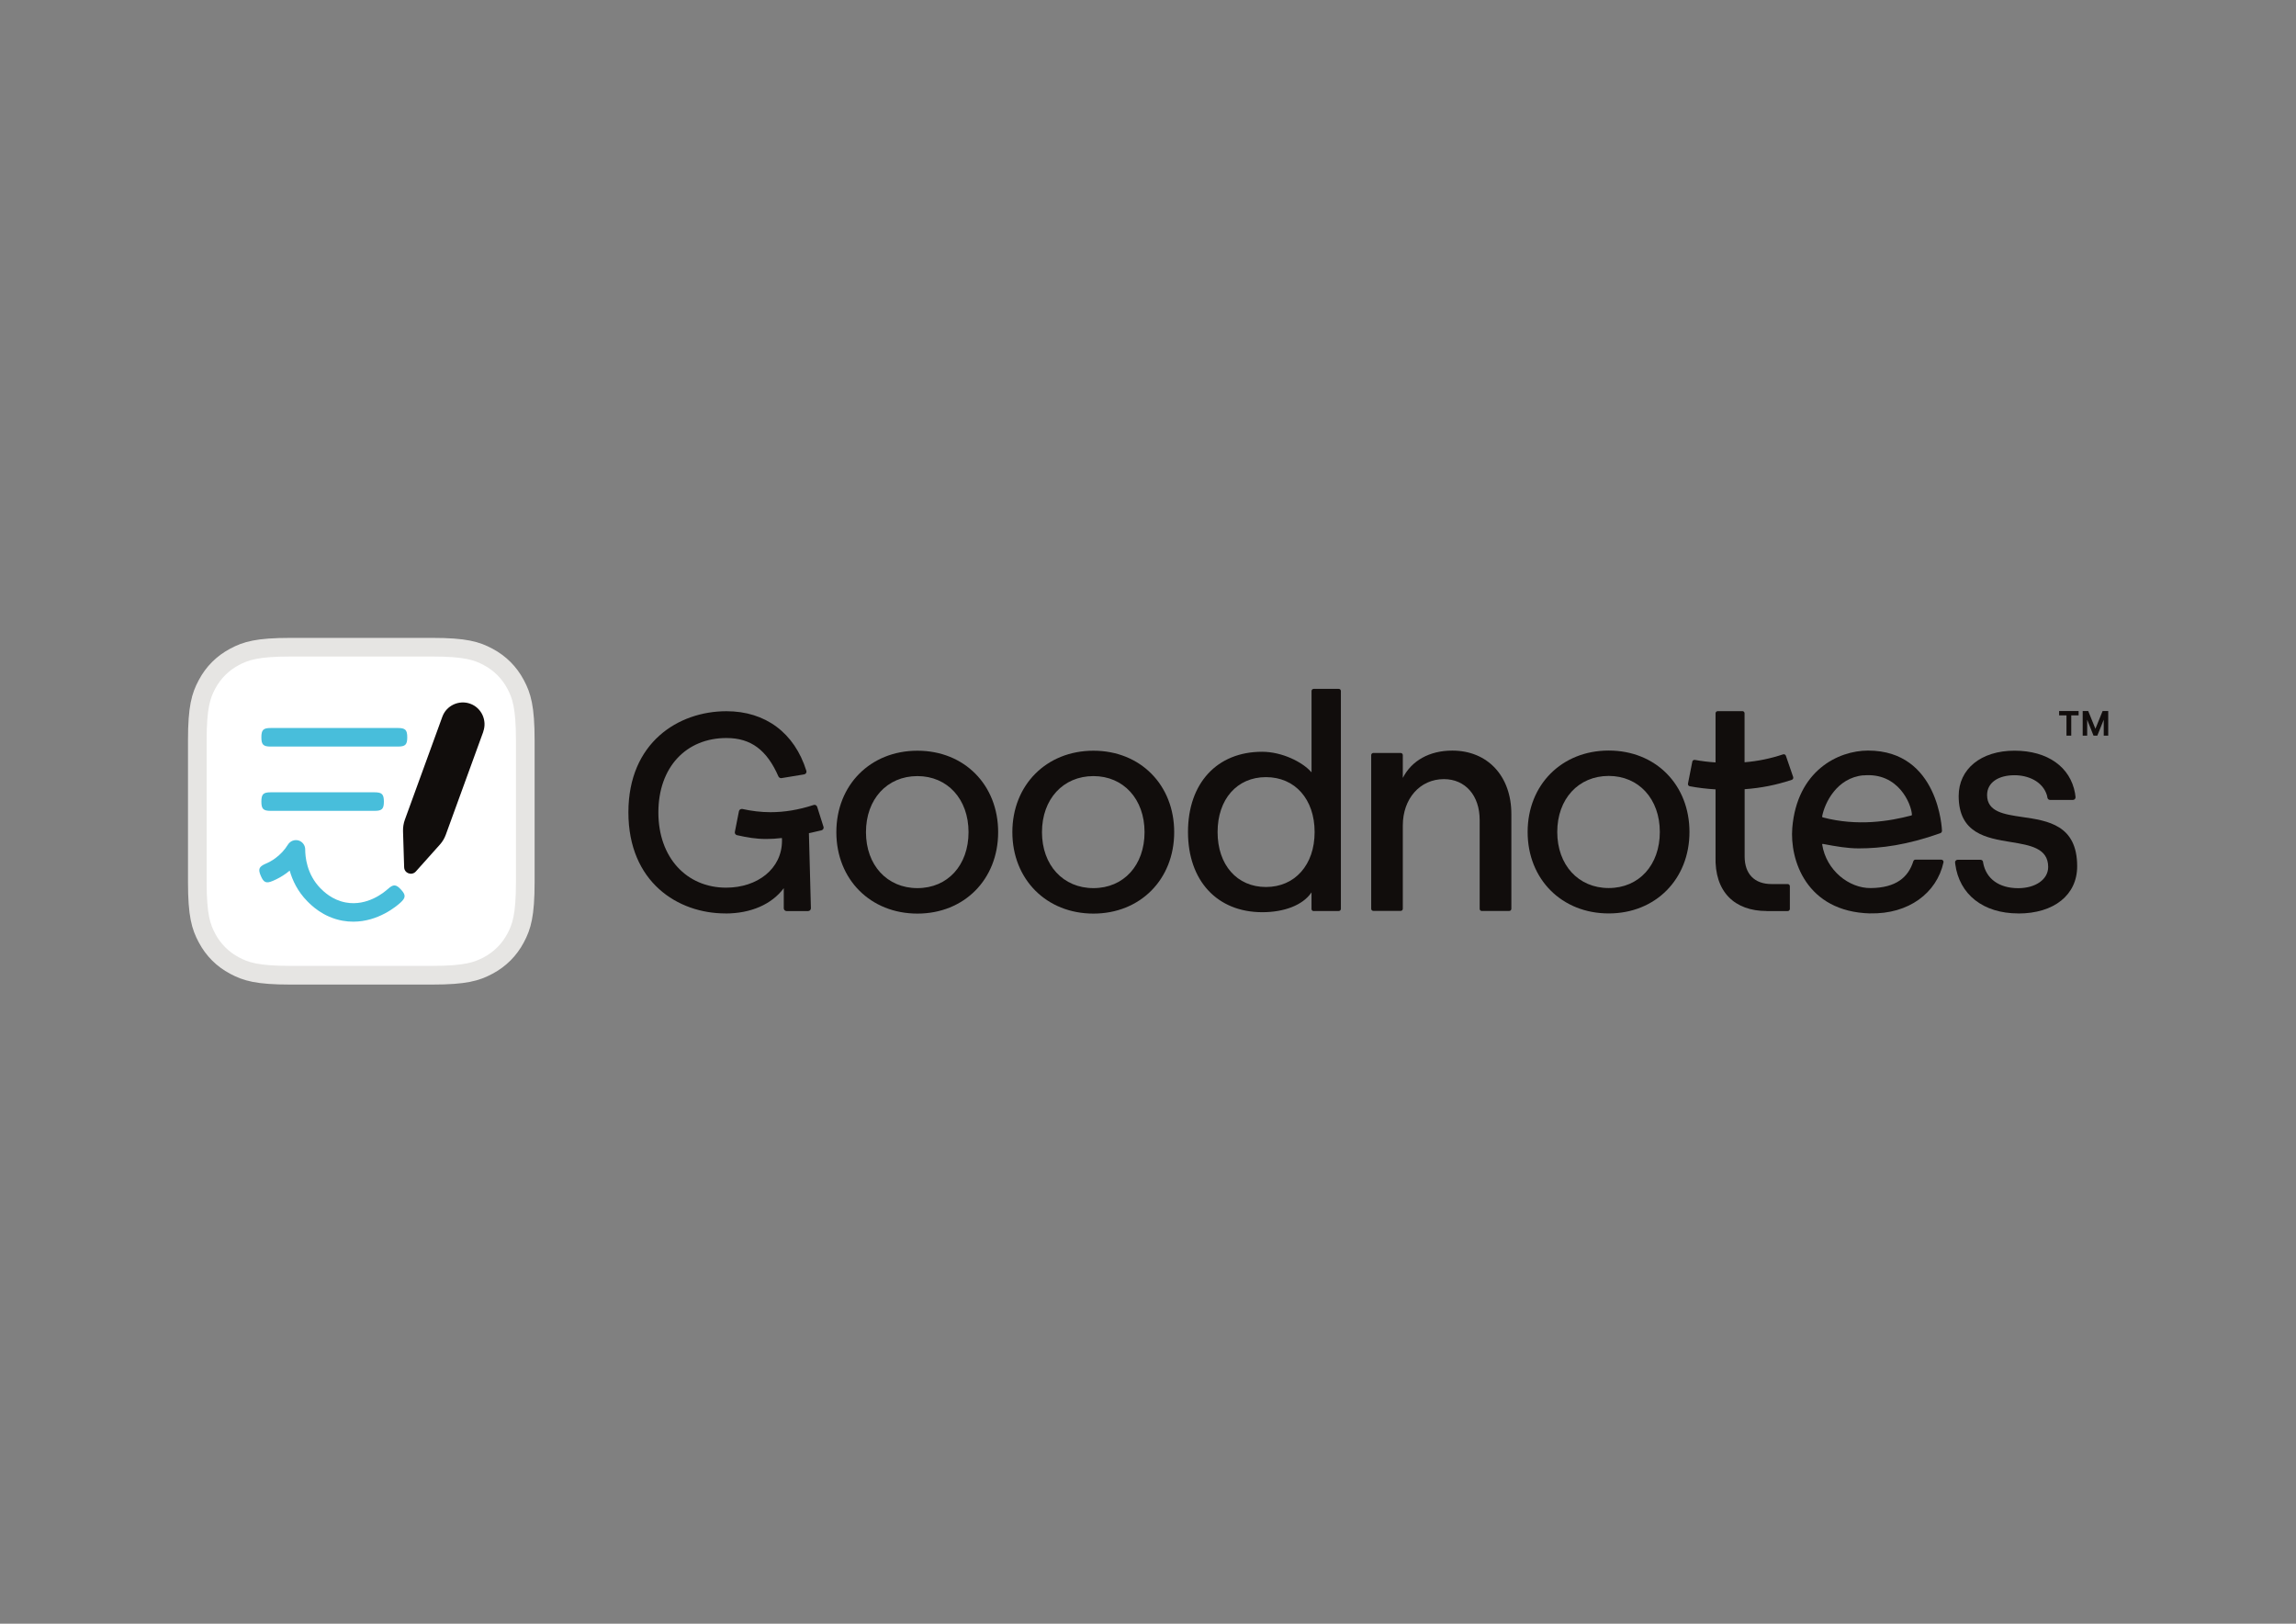
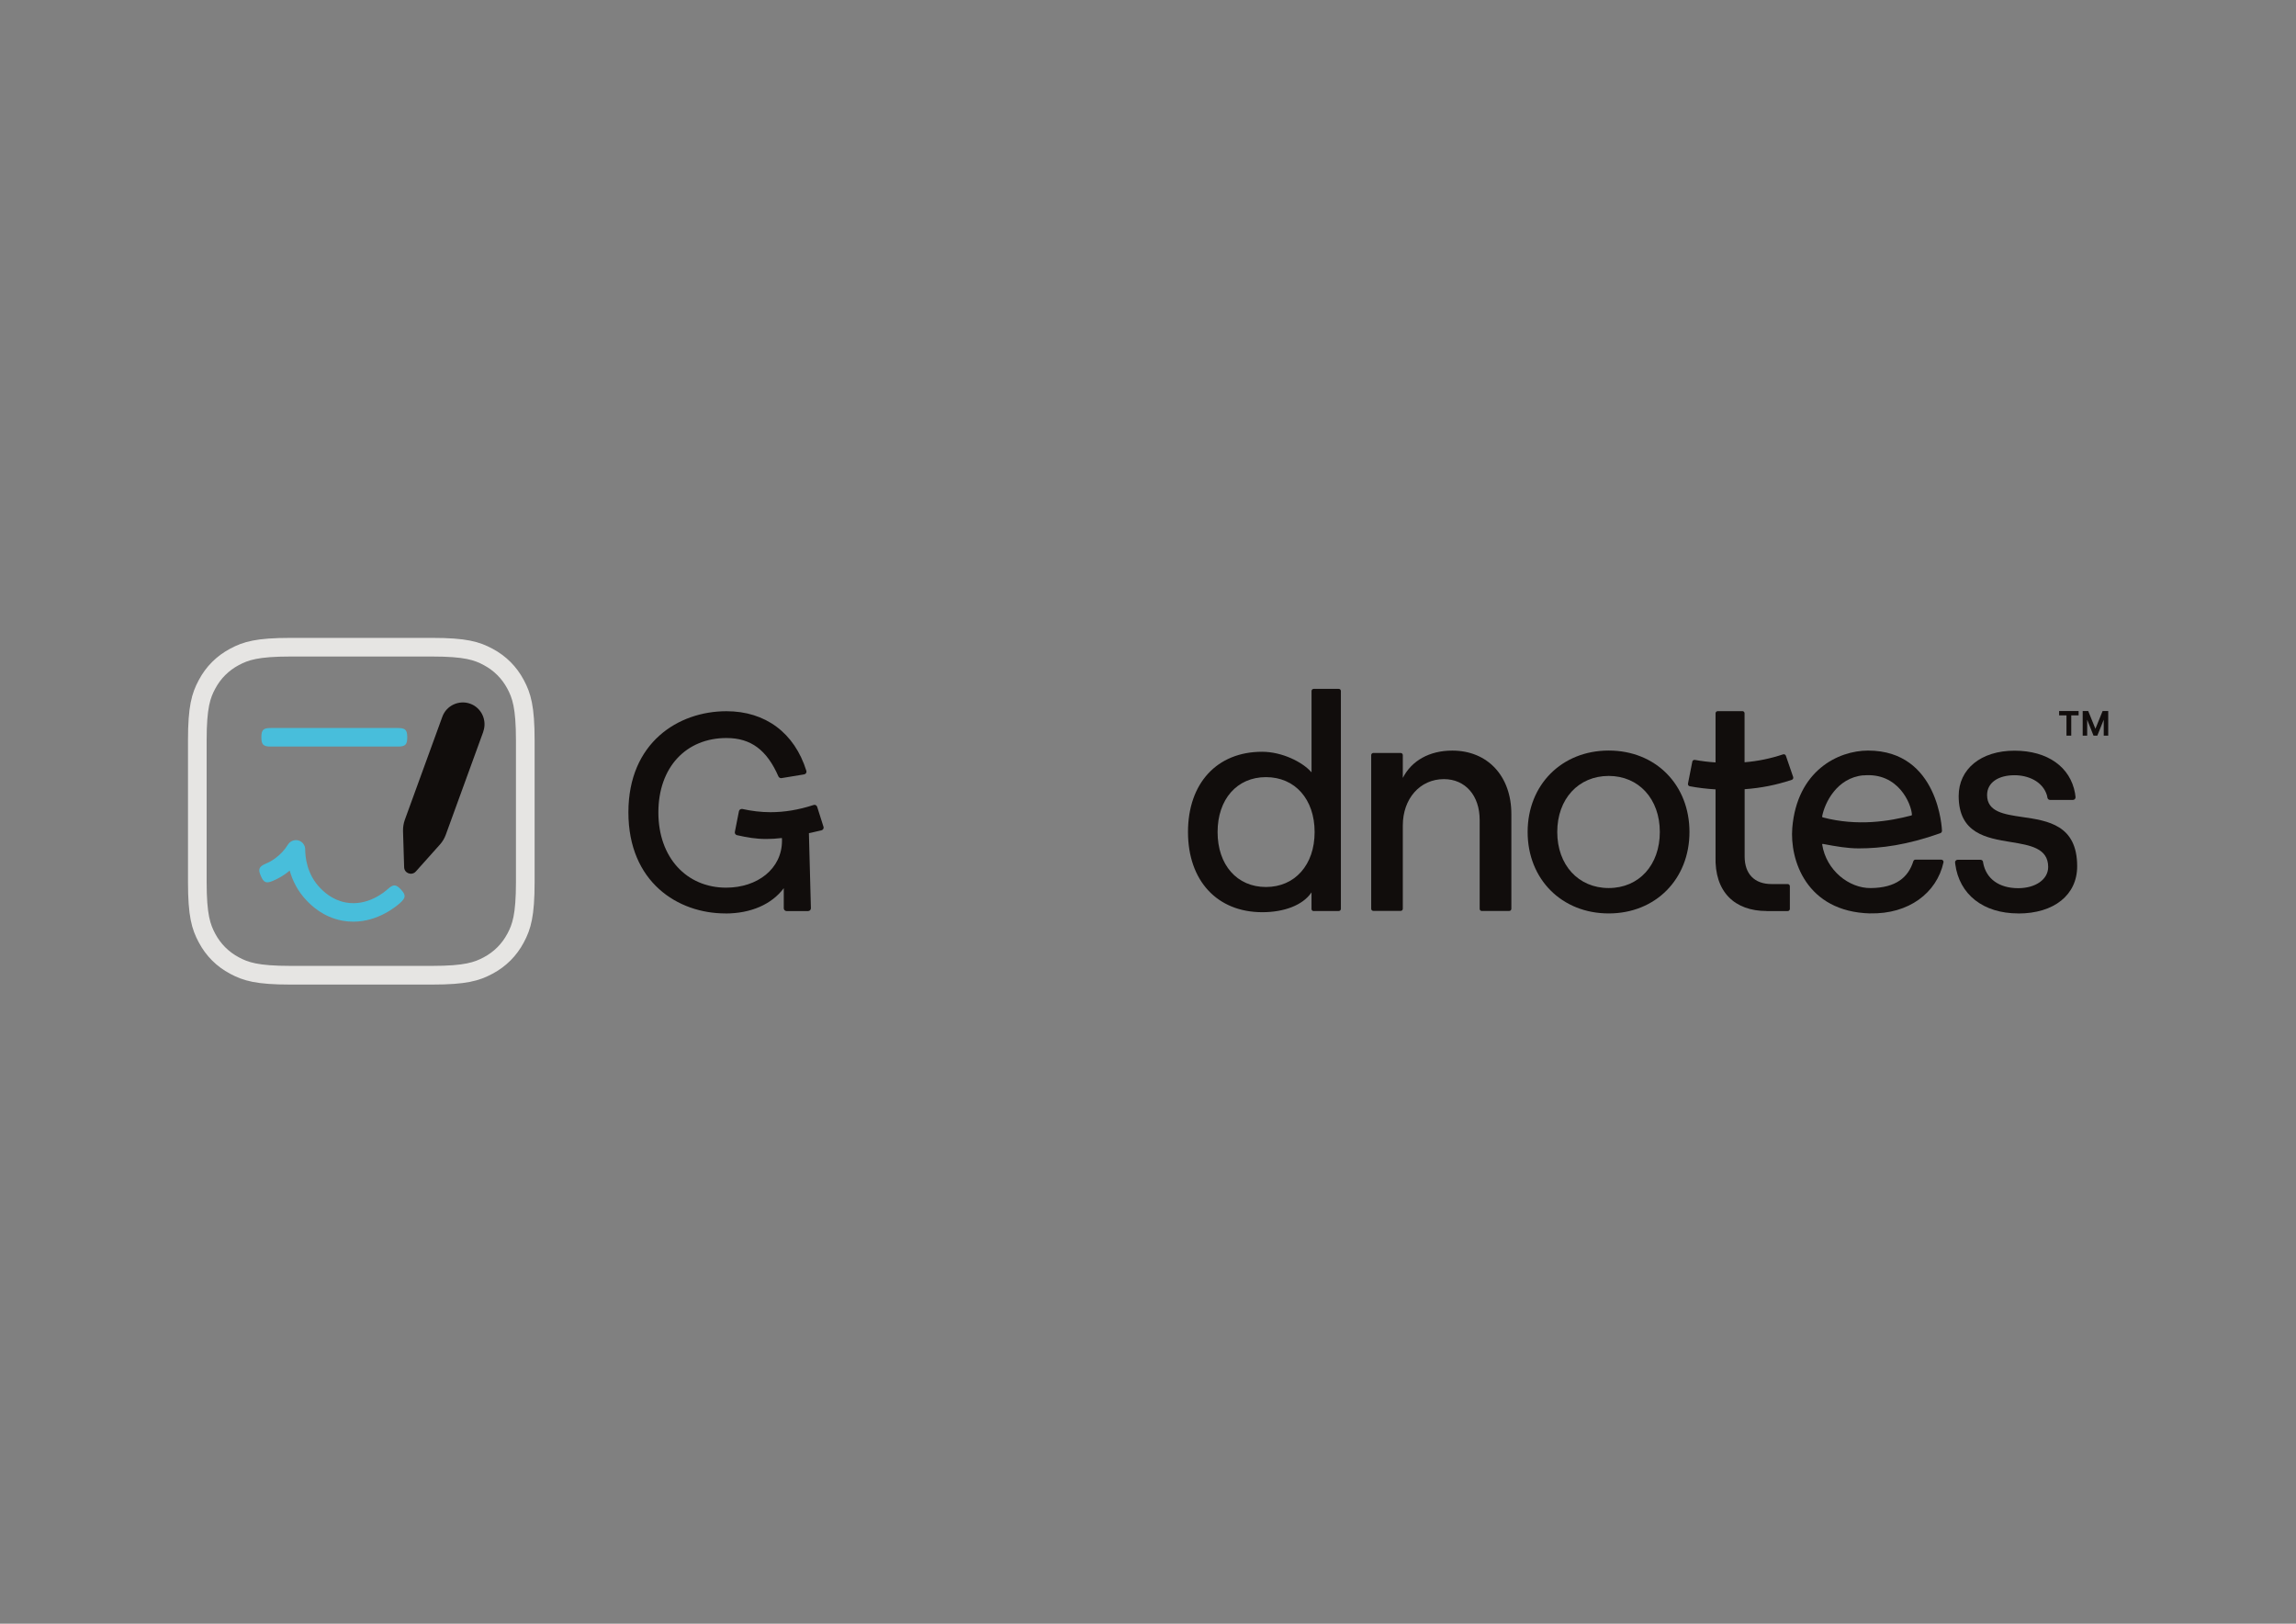
<svg xmlns="http://www.w3.org/2000/svg" version="1.0" id="katman_1" x="0px" y="0px" viewBox="0 0 841.89 595.28" style="enable-background:new 0 0 841.89 595.28;" xml:space="preserve">
  <rect x="0" y="0" width="841.89" height="595.28" fill="#808080" stroke="none" />
  <style type="text/css">
	.st0{fill-rule:evenodd;clip-rule:evenodd;fill:#FFFFFF;}
	.st1{fill:#E6E5E3;}
	.st2{fill:#110D0C;}
	.st3{fill:#48BEDB;}
	.st4{fill-rule:evenodd;clip-rule:evenodd;fill:#110D0C;}
</style>
  <g>
-     <path class="st0" d="M106.51,237.3h51.94c11.88,0,16.17,1.24,20.52,3.56c4.35,2.32,7.75,5.72,10.07,10.07   c2.32,4.35,3.56,8.64,3.56,20.52v51.94c0,11.88-1.24,16.17-3.56,20.52c-2.32,4.35-5.72,7.75-10.07,10.07   c-4.35,2.32-8.64,3.56-20.52,3.56h-51.94c-11.88,0-16.17-1.24-20.52-3.56c-4.35-2.32-7.75-5.72-10.07-10.07   c-2.32-4.35-3.56-8.64-3.56-20.52v-51.94c0-11.88,1.24-16.17,3.56-20.52c2.32-4.35,5.72-7.75,10.07-10.07S94.63,237.3,106.51,237.3   z" />
    <path class="st1" d="M158.48,360.96h-51.97c-12.45,0-17.22-1.33-22.14-3.97c-4.96-2.64-8.83-6.51-11.47-11.47   c-2.64-4.92-3.97-9.69-3.97-22.14v-51.94c0-12.45,1.33-17.22,3.97-22.14c2.64-4.96,6.51-8.83,11.47-11.47   c4.92-2.64,9.69-3.97,22.14-3.97h51.94c12.45,0,17.22,1.33,22.14,3.97c4.96,2.64,8.83,6.51,11.47,11.47   c2.64,4.92,3.97,9.69,3.97,22.14v51.94c0,12.45-1.33,17.22-3.97,22.14c-2.64,4.96-6.51,8.83-11.47,11.47   c-4.92,2.64-9.69,3.97-22.14,3.97H158.48z M106.51,240.69c-12.07,0-15.57,1.37-18.93,3.14c-3.75,2-6.67,4.92-8.67,8.67   c-1.78,3.34-3.14,6.86-3.14,18.93v51.94c0,12.07,1.37,15.57,3.14,18.93c2,3.75,4.92,6.67,8.67,8.67c3.34,1.78,6.86,3.14,18.93,3.14   h51.94c12.07,0,15.56-1.37,18.93-3.14c3.75-2,6.67-4.92,8.67-8.67c1.78-3.34,3.14-6.86,3.14-18.93v-51.94   c0-12.07-1.37-15.57-3.14-18.93c-2-3.75-4.92-6.67-8.67-8.67c-3.34-1.78-6.86-3.14-18.93-3.14   C158.45,240.69,106.51,240.69,106.51,240.69z" />
  </g>
  <g id="Layer_2-2">
    <g id="Layer_2-3">
      <g id="Layer_2-4">
        <g>
          <g>
            <path class="st2" d="M589.88,334.88c-17.22,0-29.73-12.55-29.73-29.86c0-17.31,12.52-29.86,29.73-29.86       c17.22,0,29.61,12.55,29.61,29.86C619.49,322.33,607.04,334.88,589.88,334.88 M589.88,284.47c-11.12,0-18.87,8.45-18.87,20.55       c0,12.1,7.75,20.55,18.87,20.55s18.74-8.45,18.74-20.55C608.62,292.92,600.9,284.47,589.88,284.47" />
            <path class="st2" d="M740.1,334.88c-12.93,0-21.7-6.96-23.16-18.14c0-0.1,0-0.29-0.06-0.51c-0.06-0.54,0.38-1.02,0.92-1.02       h8.42c0.48,0,0.86,0.35,0.92,0.79c0,0.19,0.06,0.35,0.06,0.44c1.14,5.81,5.88,9.18,12.83,9.18c6.35,0,10.99-3.21,10.99-7.78       c0-6.89-6.61-7.97-13.6-9.12c-8.99-1.46-19.22-3.14-19.22-16.9c0-9.94,8.23-16.61,20.46-16.61s20.49,6.04,22.2,15.57       c0.03,0.25,0.13,0.86,0.19,1.43c0.06,0.54-0.38,1.05-0.92,1.05h-8.45c-0.44,0-0.83-0.32-0.92-0.76       c-0.1-0.38-0.16-0.79-0.19-0.92c-1.59-5.24-7.08-7.37-11.88-7.37c-6,0-10.07,2.73-10.07,7.27c0,6.16,6.26,7.08,12.86,8.04       c9.43,1.37,20.17,2.92,20.17,18.07c0,10.51-8.48,17.31-21.6,17.31" />
            <path class="st2" d="M647.73,333.99c-5.78,0-10.58-1.75-13.82-5.08c-3.4-3.49-5.05-8.54-4.86-14.93v-24.59h-0.1       c-3.18-0.19-6.35-0.57-9.37-1.14c-0.22-0.03-0.38-0.16-0.51-0.35s-0.16-0.38-0.13-0.6l1.59-8.07c0.06-0.38,0.41-0.64,0.79-0.64       c0.03,0,0.1,0,0.13,0c2.45,0.44,4.96,0.76,7.5,0.92h0.1V261.5c0-0.44,0.38-0.79,0.83-0.79h9.02c0.44,0,0.79,0.35,0.79,0.79       v17.95h0.1c4.86-0.41,9.31-1.33,14.04-2.89c0.1,0,0.16-0.03,0.25-0.03c0.35,0,0.64,0.22,0.76,0.54l2.67,7.78       c0.06,0.19,0.06,0.41-0.03,0.64c-0.1,0.19-0.25,0.35-0.48,0.41c-5.75,1.91-11.24,2.99-17.22,3.43h-0.06v24.65       c0,6.45,3.62,10.13,9.88,10.13h5.91c0.44,0,0.79,0.35,0.79,0.79v8.32c0,0.44-0.35,0.79-0.79,0.79h-7.75L647.73,333.99z" />
            <path class="st2" d="M543.35,333.99c-0.44,0-0.79-0.35-0.79-0.79V300.6c0-8.96-5.27-14.96-13.12-14.96       c-8.74,0-15.06,7.15-15.06,16.99v30.53c0,0.44-0.35,0.79-0.79,0.79h-10.01c-0.44,0-0.79-0.35-0.79-0.79v-56.32       c0-0.44,0.35-0.79,0.79-0.79h10.01c0.44,0,0.79,0.35,0.79,0.79v8.35c3.27-6.38,9.82-10.01,18.14-10.01       c12.96,0,21.66,9.34,21.66,23.25v34.75c0,0.44-0.35,0.79-0.79,0.79h-10.01H543.35z" />
            <path class="st2" d="M481.69,334.02c-0.44,0-0.79-0.35-0.79-0.79v-6.07l-0.16,0.22c-3.08,4.42-9.78,7.05-17.88,7.05       c-16.55,0-27.25-11.53-27.25-29.41c0-17.88,10.64-29.41,27.16-29.41c7.43,0,14.83,3.81,18.01,7.4l0.13,0.16v-29.83       c0-0.44,0.35-0.79,0.79-0.79h9.18c0.44,0,0.79,0.35,0.79,0.79v79.86c0,0.44-0.35,0.79-0.79,0.79h-9.18l0,0V334.02z        M464.19,284.91c-10.61,0-17.73,8.1-17.73,20.14c0,12.04,7.12,20.14,17.73,20.14c10.61,0,17.85-8.1,17.85-20.14       C482.04,293.01,474.86,284.91,464.19,284.91" />
            <path class="st2" d="M265.97,334.88c-17.41,0-35.55-11.47-35.55-37.07c0-25.6,18.33-37.07,35.96-37.07       c14.29,0,24.97,7.97,29.29,21.85c0.1,0.29,0.03,0.57-0.1,0.83c-0.13,0.25-0.41,0.41-0.7,0.48l-8.32,1.37c0,0-0.1,0-0.16,0       c-0.41,0-0.76-0.25-0.95-0.6c-4.26-9.75-10.13-14.1-19.06-14.1c-14.8,0-24.97,10.7-24.97,27.29       c0,16.58,10.39,27.57,24.84,27.57c11.5,0,20.49-6.92,20.49-17.22c0-1.27,0-0.48-0.06-0.98c-2.06,0.25-3.94,0.35-5.72,0.35       c-3.81,0-6.92-0.54-10.74-1.4c-0.54-0.13-0.89-0.67-0.76-1.21l1.49-7.56c0.1-0.48,0.51-0.83,1.02-0.83c0.06,0,0.16,0,0.22,0       c3.43,0.76,6.92,1.18,10.32,1.18c5.18,0,10.36-0.86,15.82-2.64c0.1-0.03,0.22-0.06,0.32-0.06c0.44,0,0.83,0.29,0.98,0.7       l2.32,7.34c0.1,0.25,0.06,0.57-0.06,0.79c-0.13,0.25-0.38,0.44-0.64,0.51c-1.24,0.32-2.57,0.6-3.72,0.86l-0.92,0.19l0.73,27.51       c0,0.29-0.1,0.54-0.29,0.73s-0.44,0.32-0.73,0.32h-7.91c-0.57,0-1.02-0.48-1.02-1.02v-7.37c-4.38,5.88-12.01,9.28-21.41,9.28" />
            <path class="st2" d="M685.75,334.88c-23.54-0.64-29.51-19.73-28.56-31.38c1.75-20.93,16.8-28.33,27.79-28.33       c26.02,0,27.1,29.13,27.1,29.41c0,0.41-0.25,0.76-0.64,0.89c-12.13,4.32-21.66,5.56-29.89,5.56c-4.16,0-8.32-0.73-13.18-1.65       c-0.13,0-0.25,0.1-0.22,0.22c1.49,9.53,9.88,16.07,17.82,15.98c9.21-0.1,13.72-3.88,15.6-9.82c0.1-0.35,0.41-0.6,0.76-0.6h9.5       c0.25,0,0.48,0.13,0.64,0.32c0.16,0.19,0.22,0.44,0.16,0.67c-2.45,11.18-12.71,19.03-26.91,18.71 M683.24,284.24       c-9.72,0.92-14.14,10.07-15.09,14.99c0,0.1,0,0.19,0.03,0.29c0.03,0.1,0.13,0.13,0.25,0.16c12.71,3.34,24.36,1.4,32.37-0.7       c0.1,0,0.19-0.1,0.22-0.16c0.03-0.06,0.06-0.16,0.03-0.25c-0.22-3.68-4.83-15.53-17.85-14.29" />
-             <path class="st2" d="M400.94,334.94c-17.22,0-29.73-12.55-29.73-29.86s12.52-29.86,29.73-29.86s29.61,12.55,29.61,29.86       S418.1,334.94,400.94,334.94 M400.94,284.53c-11.12,0-18.87,8.45-18.87,20.55s7.75,20.52,18.87,20.52s18.74-8.42,18.74-20.52       S411.96,284.53,400.94,284.53" />
-             <path class="st2" d="M336.4,334.94c-17.22,0-29.73-12.55-29.73-29.86s12.52-29.86,29.73-29.86S366,287.77,366,305.08       S353.55,334.94,336.4,334.94 M336.4,284.53c-11.12,0-18.87,8.45-18.87,20.55s7.75,20.52,18.87,20.52s18.74-8.42,18.74-20.52       S347.42,284.53,336.4,284.53" />
          </g>
          <g>
            <path class="st3" d="M145.93,266.9L145.93,266.9H99.24l0,0c-2.7,0-3.4,0.7-3.4,3.4s0.7,3.4,3.4,3.4l0,0h46.69l0,0       c2.7,0,3.4-0.7,3.4-3.4S148.63,266.9,145.93,266.9z" />
            <path class="st3" d="M142.18,325.95L142.18,325.95c-1.18,1.08-7.43,6.38-15.37,4.92c-5.08-0.92-8.26-4.16-9.31-5.21       c-5.08-5.18-5.59-11.69-5.59-14.23c0-1.52-0.98-2.86-2.45-3.3c-1.46-0.41-3.02,0.19-3.84,1.46c-1.27,2.06-2.89,3.78-4.8,5.15       c-1.05,0.76-2.19,1.4-3.4,1.91l0,0c-2.48,1.08-2.86,2-1.78,4.48c1.05,2.48,2,2.86,4.48,1.78l0,0c1.65-0.7,3.24-1.59,4.7-2.64       c0.48-0.35,0.95-0.7,1.4-1.08c1.02,3.56,2.89,7.59,6.45,11.21c1.43,1.43,5.72,5.84,12.93,7.15c1.37,0.25,2.67,0.35,3.97,0.35       c9.15,0,15.85-5.69,17.25-6.96l0,0c2-1.81,2.03-2.83,0.22-4.8s-2.83-2.03-4.8-0.22L142.18,325.95z" />
-             <path class="st3" d="M137.35,290.47L137.35,290.47L137.35,290.47H99.24c-2.7,0-3.4,0.7-3.4,3.4c0,2.7,0.7,3.4,3.4,3.4l0,0       h28.62h9.5c2.7,0,3.4-0.7,3.4-3.4C140.75,291.17,140.05,290.47,137.35,290.47z" />
          </g>
          <path class="st4" d="M177.19,268.23c1.49-4.13-0.64-8.74-4.76-10.23s-8.74,0.64-10.23,4.76l-13.75,37.77      c-0.48,1.33-0.7,2.76-0.67,4.16l0.41,13.25c0.06,2.22,2.8,3.21,4.29,1.56l8.83-9.88c0.95-1.05,1.68-2.29,2.16-3.62l13.75-37.77      H177.19z" />
        </g>
      </g>
    </g>
  </g>
  <path class="st2" d="M755,260.67h7.18v1.59h-2.7v7.43h-1.75v-7.43h-2.7v-1.59H755z M763.64,260.67h2.06l2.64,6.51l2.64-6.51h2.06  v9.02h-1.65v-5.84l-2.35,5.84h-1.4l-2.32-5.84v5.84h-1.65v-9.02H763.64z" />
</svg>